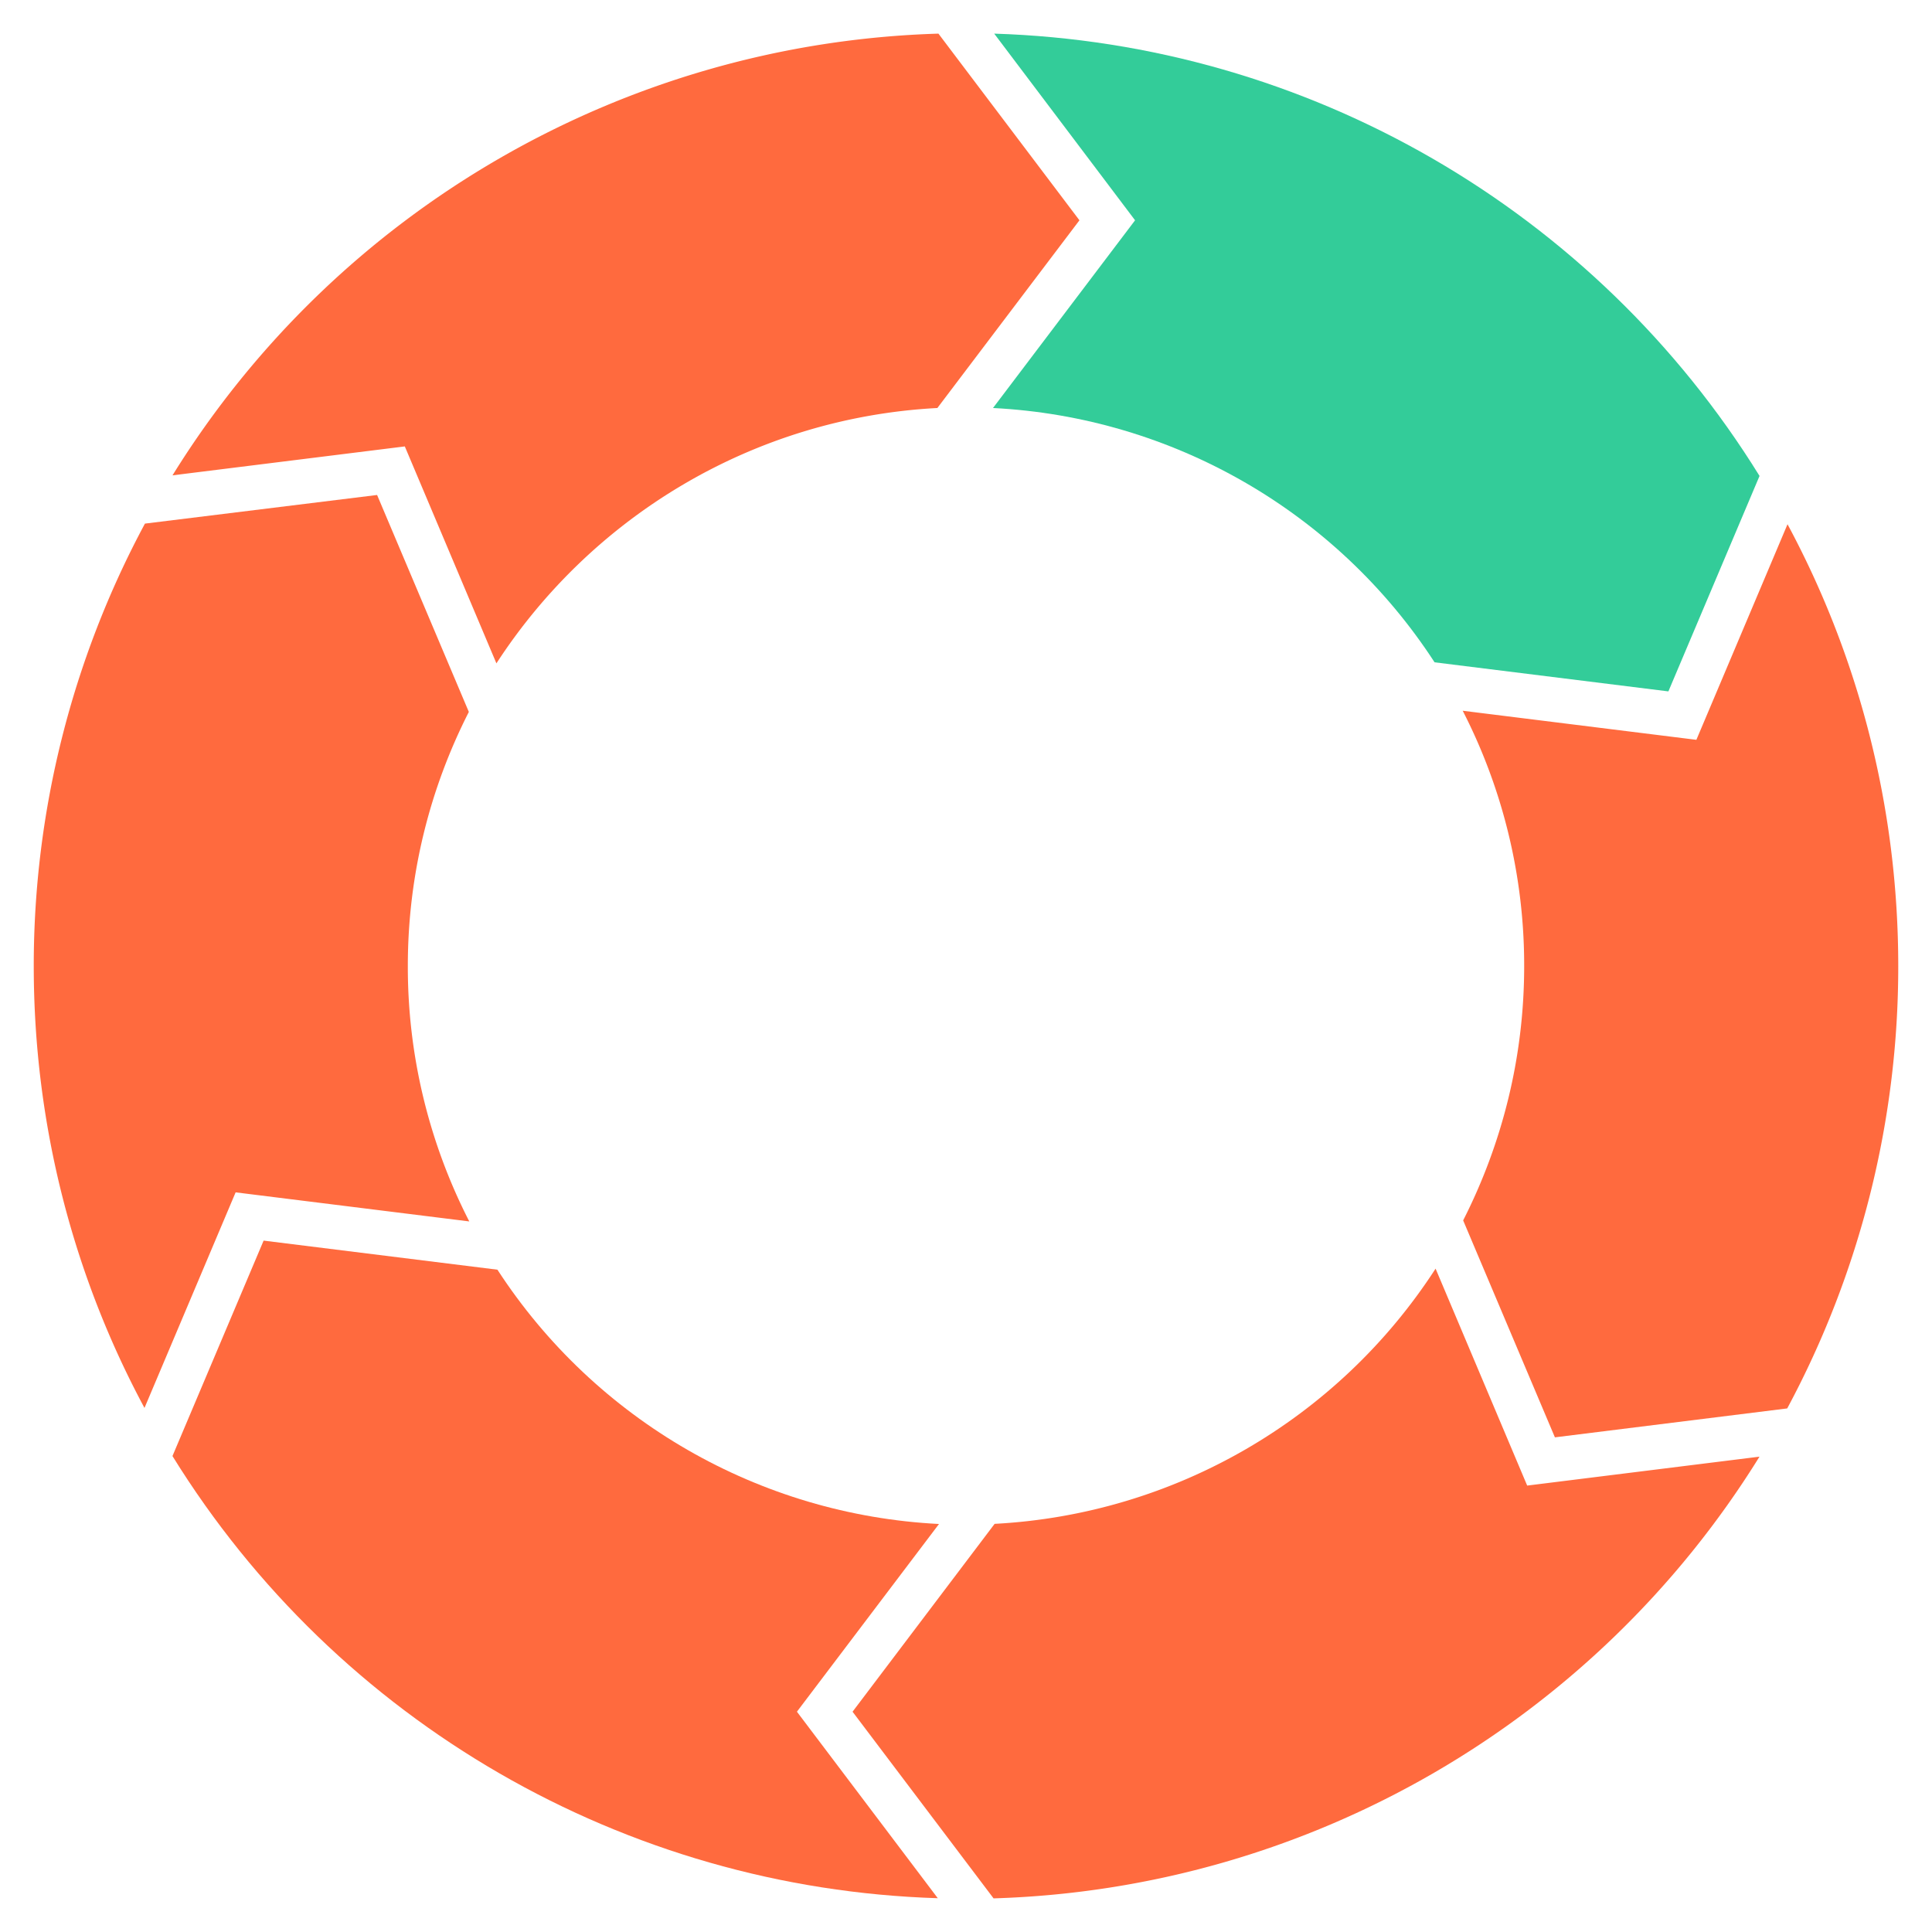
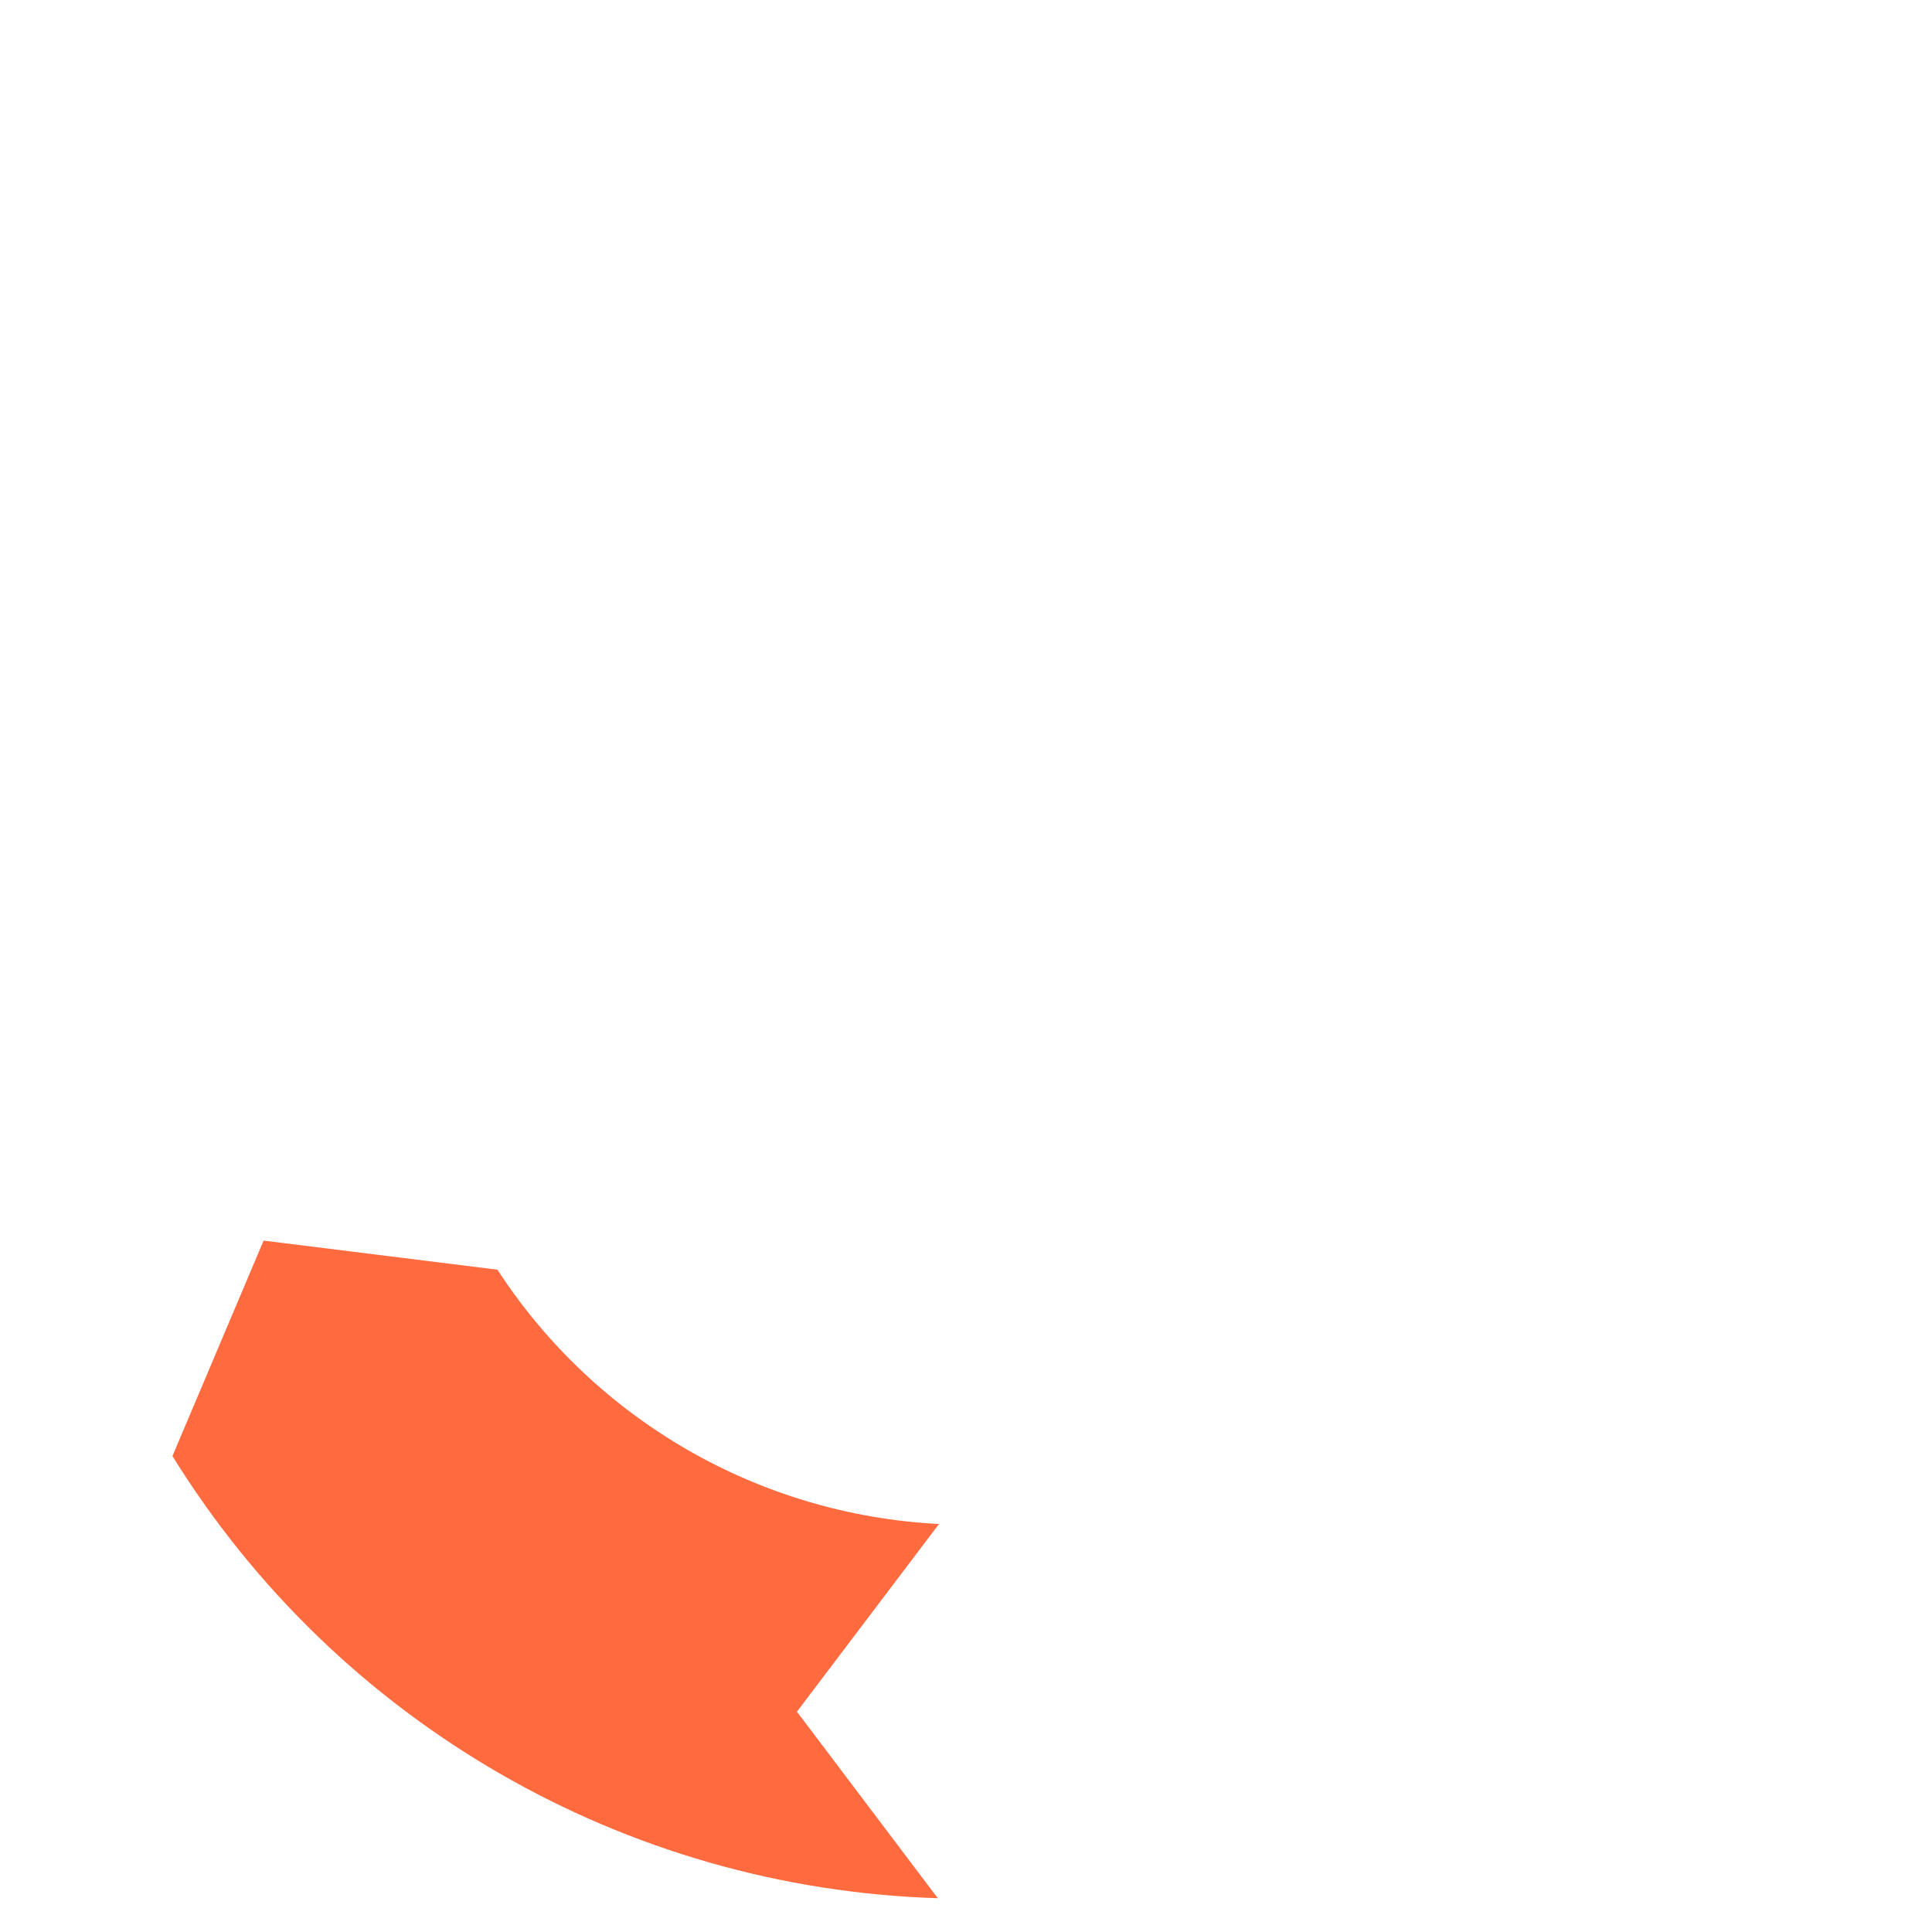
<svg xmlns="http://www.w3.org/2000/svg" xml:space="preserve" width="1000" height="1000" data-id="lg_72YHFRPnXwwFYa9YXa" data-version="1" viewBox="0 0 1000 1000">
  <g data-padding="20">
    <path fill="#ff6a3e" d="M486.022 788.816c-92.879-4.702-177.874-53.65-228.554-131.626l-121.022-15.051-47.176 111.51c85.31 137.888 234.061 223.83 396.128 228.864l-72.909-96.536Z" />
-     <path fill="#3c9" d="M513.978 211.184c92.879 4.702 177.874 53.65 228.554 131.626l121.022 15.051 47.176-111.51C825.44 108.434 676.684 22.46 514.602 17.408l72.909 96.615Z" />
-     <path fill="#ff6a3e" d="M925.216 271.343 878.04 382.928l-120.944-15.05a288.55 288.55 0 0 1 31.814 132.173c0 47.41-11.462 92.014-31.581 131.628l47.489 112.287 120.242-14.971a483.5 483.5 0 0 0 57.47-228.944c0-82.656-20.743-160.634-57.314-228.71m-668.272 72.014c49.127-75.639 132.562-127.104 228.242-132.173l73.533-97.161-72.987-96.614c-162.133 4.88-311.015 90.741-396.443 228.63l120.244-14.971Z" />
-     <path fill="#ff6a3e" d="M743.056 656.645c-50.513 78.068-135.388 127.19-228.242 132.095l-73.533 97.239 72.987 96.614c162.133-4.88 311.015-90.741 396.442-228.63l-120.244 14.971Zm-500.152-24.434a288.55 288.55 0 0 1-31.814-132.173c0-47.411 11.462-92.014 31.58-131.548l-47.488-112.289-120.165 14.817A483.5 483.5 0 0 0 17.47 500.036c0 82.658 20.742 160.636 57.314 228.71L121.96 617.16Z" />
    <path fill="transparent" stroke="transparent" stroke-width="1.247" d="M5 5h990v990H5z" />
  </g>
</svg>